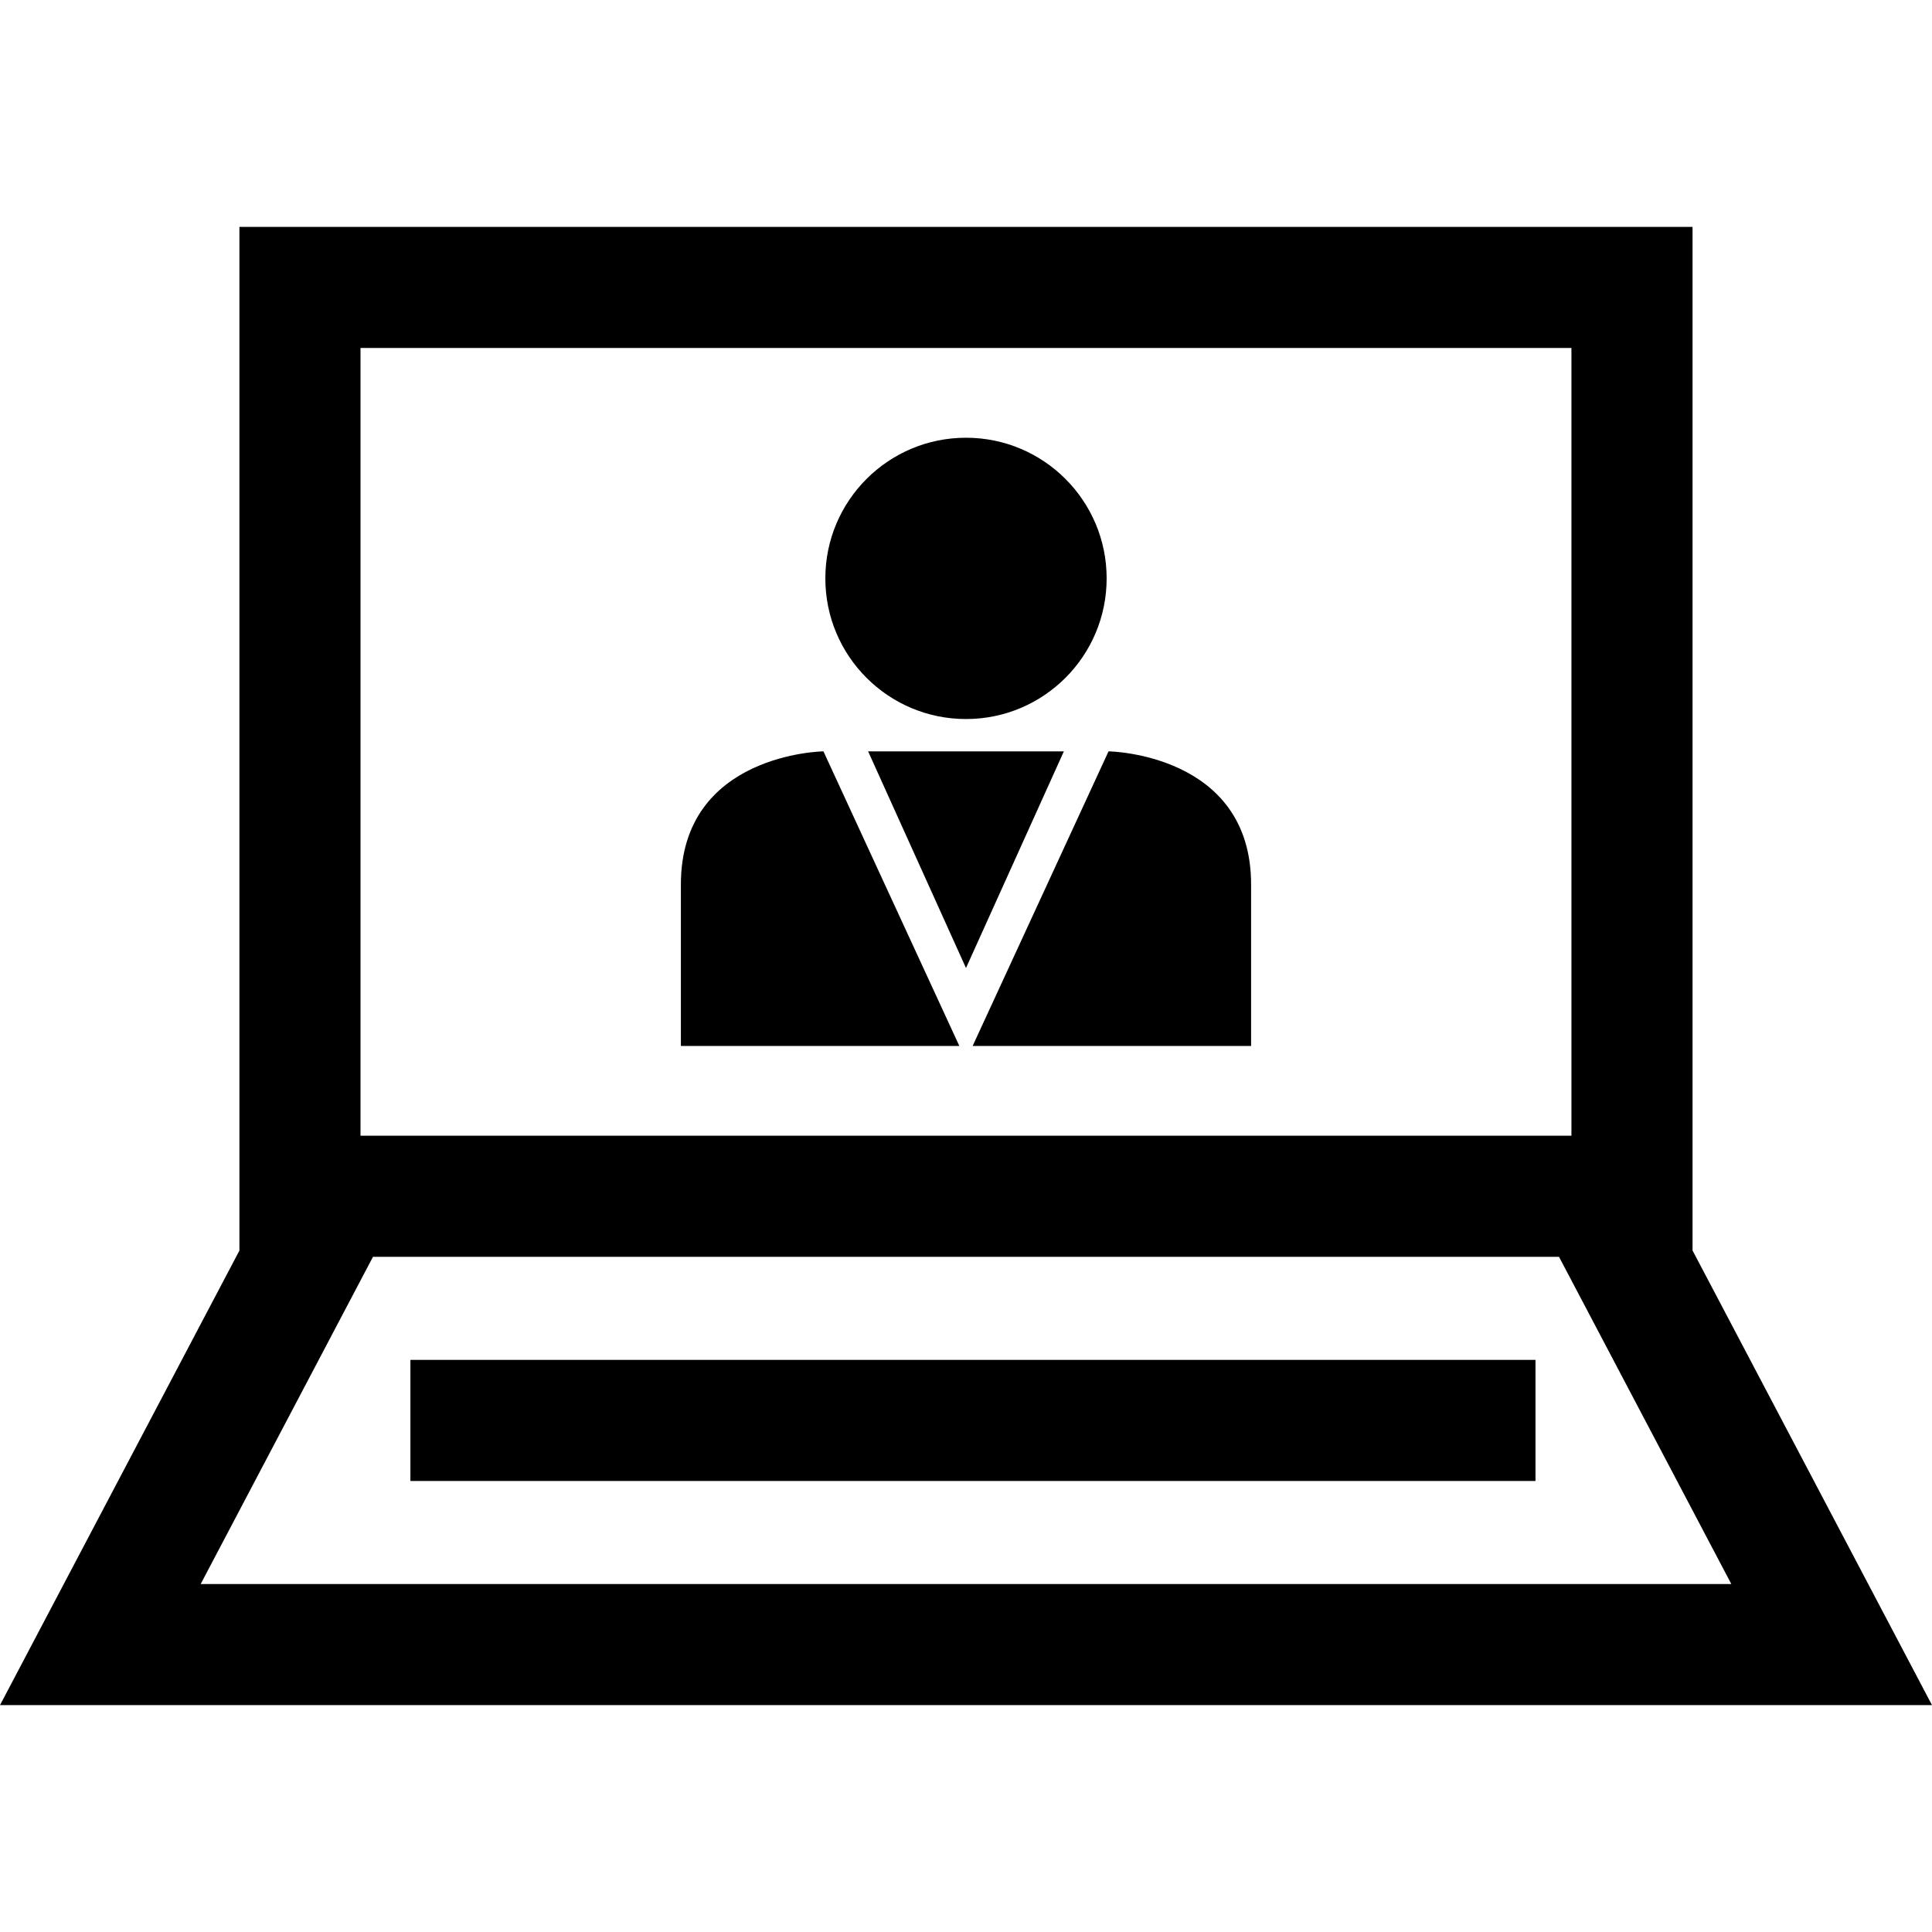
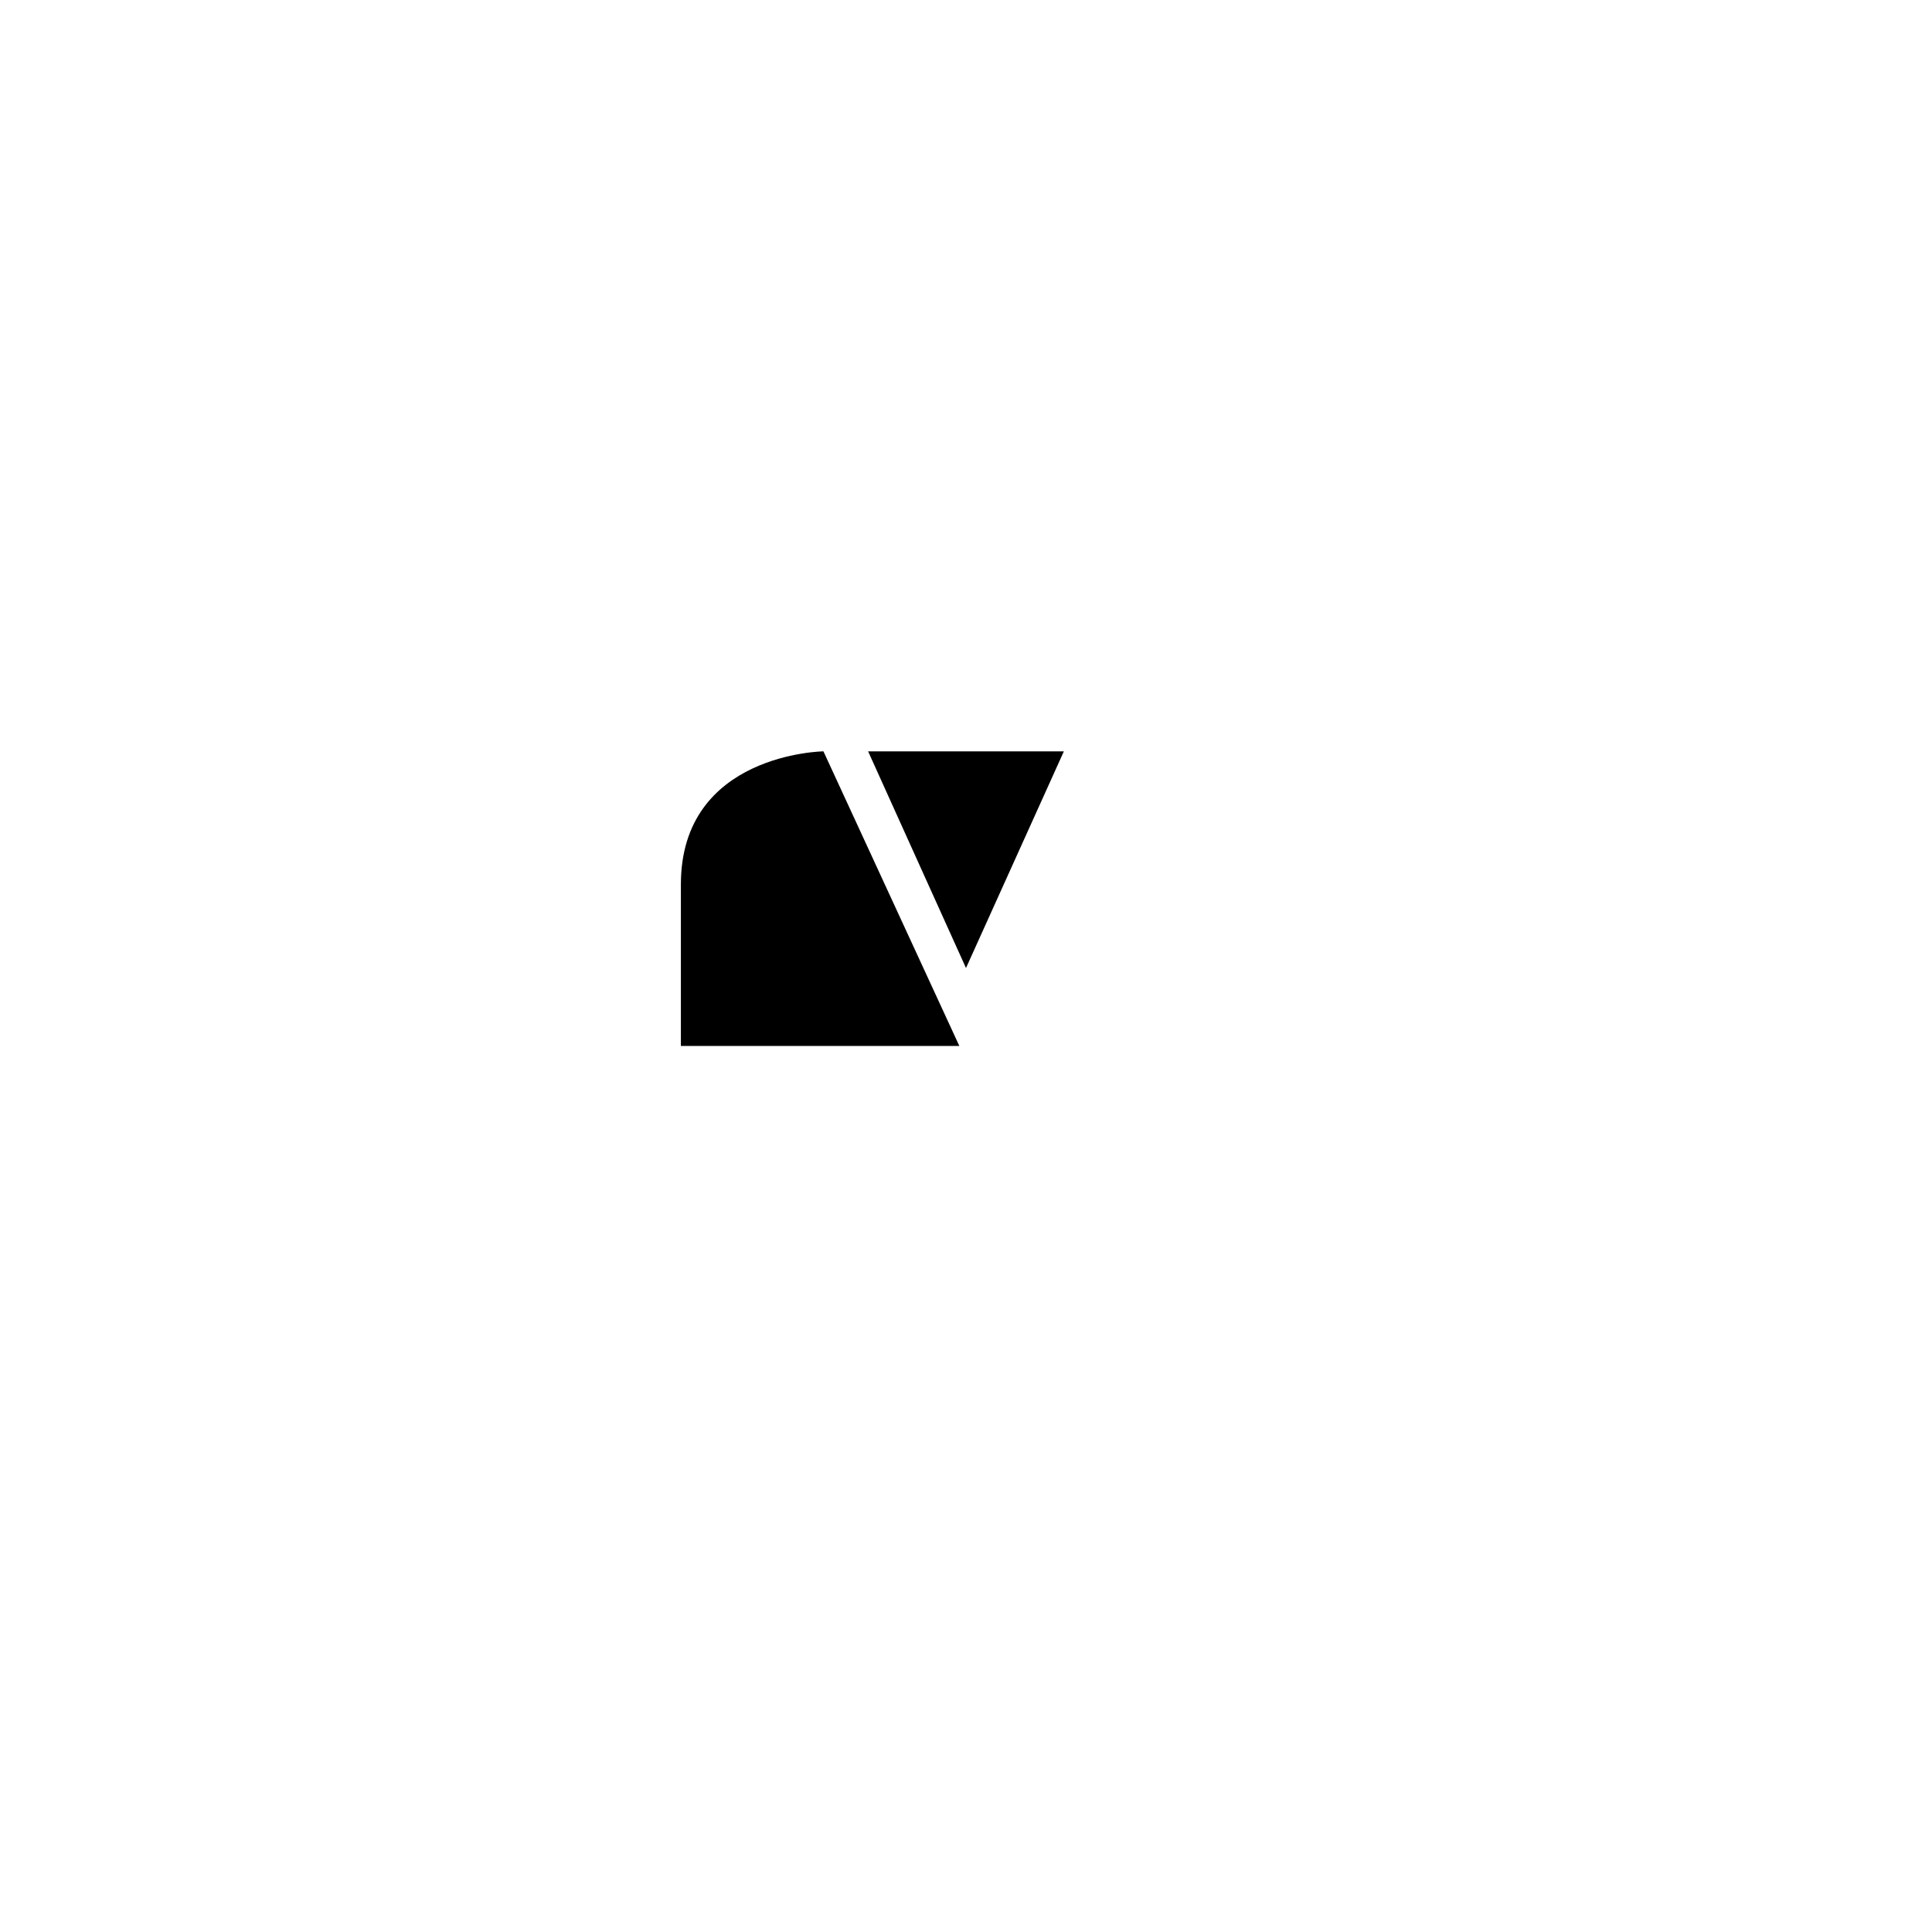
<svg xmlns="http://www.w3.org/2000/svg" fill="#000000" version="1.1" id="Capa_1" viewBox="0 0 490 490" xml:space="preserve">
  <g>
-     <circle cx="244.998" cy="146.692" r="35.672" />
    <path d="M172.689,224.303c0,33.261,0,40.974,0,40.974s70.379,0,70.621,0l-34.467-74.718   C208.843,190.558,172.689,191.04,172.689,224.303z" />
-     <path d="M281.152,190.558l-34.467,74.718h70.621c0,0,0-7.713,0-40.974C317.306,191.04,281.152,190.558,281.152,190.558z" />
    <polygon points="244.998,190.558 220.172,190.558 244.998,245.513 269.823,190.558  " />
-     <path d="M429.266,57.54H60.72v259.633L0,432.46h490l-60.734-115.314V57.54z M91.432,88.253h307.122v199.794H91.432V88.253z    M50.897,401.747l43.699-82.989h300.808l43.699,82.989H50.897z" />
-     <rect x="104.088" y="344.897" width="285.347" height="30.712" />
  </g>
</svg>